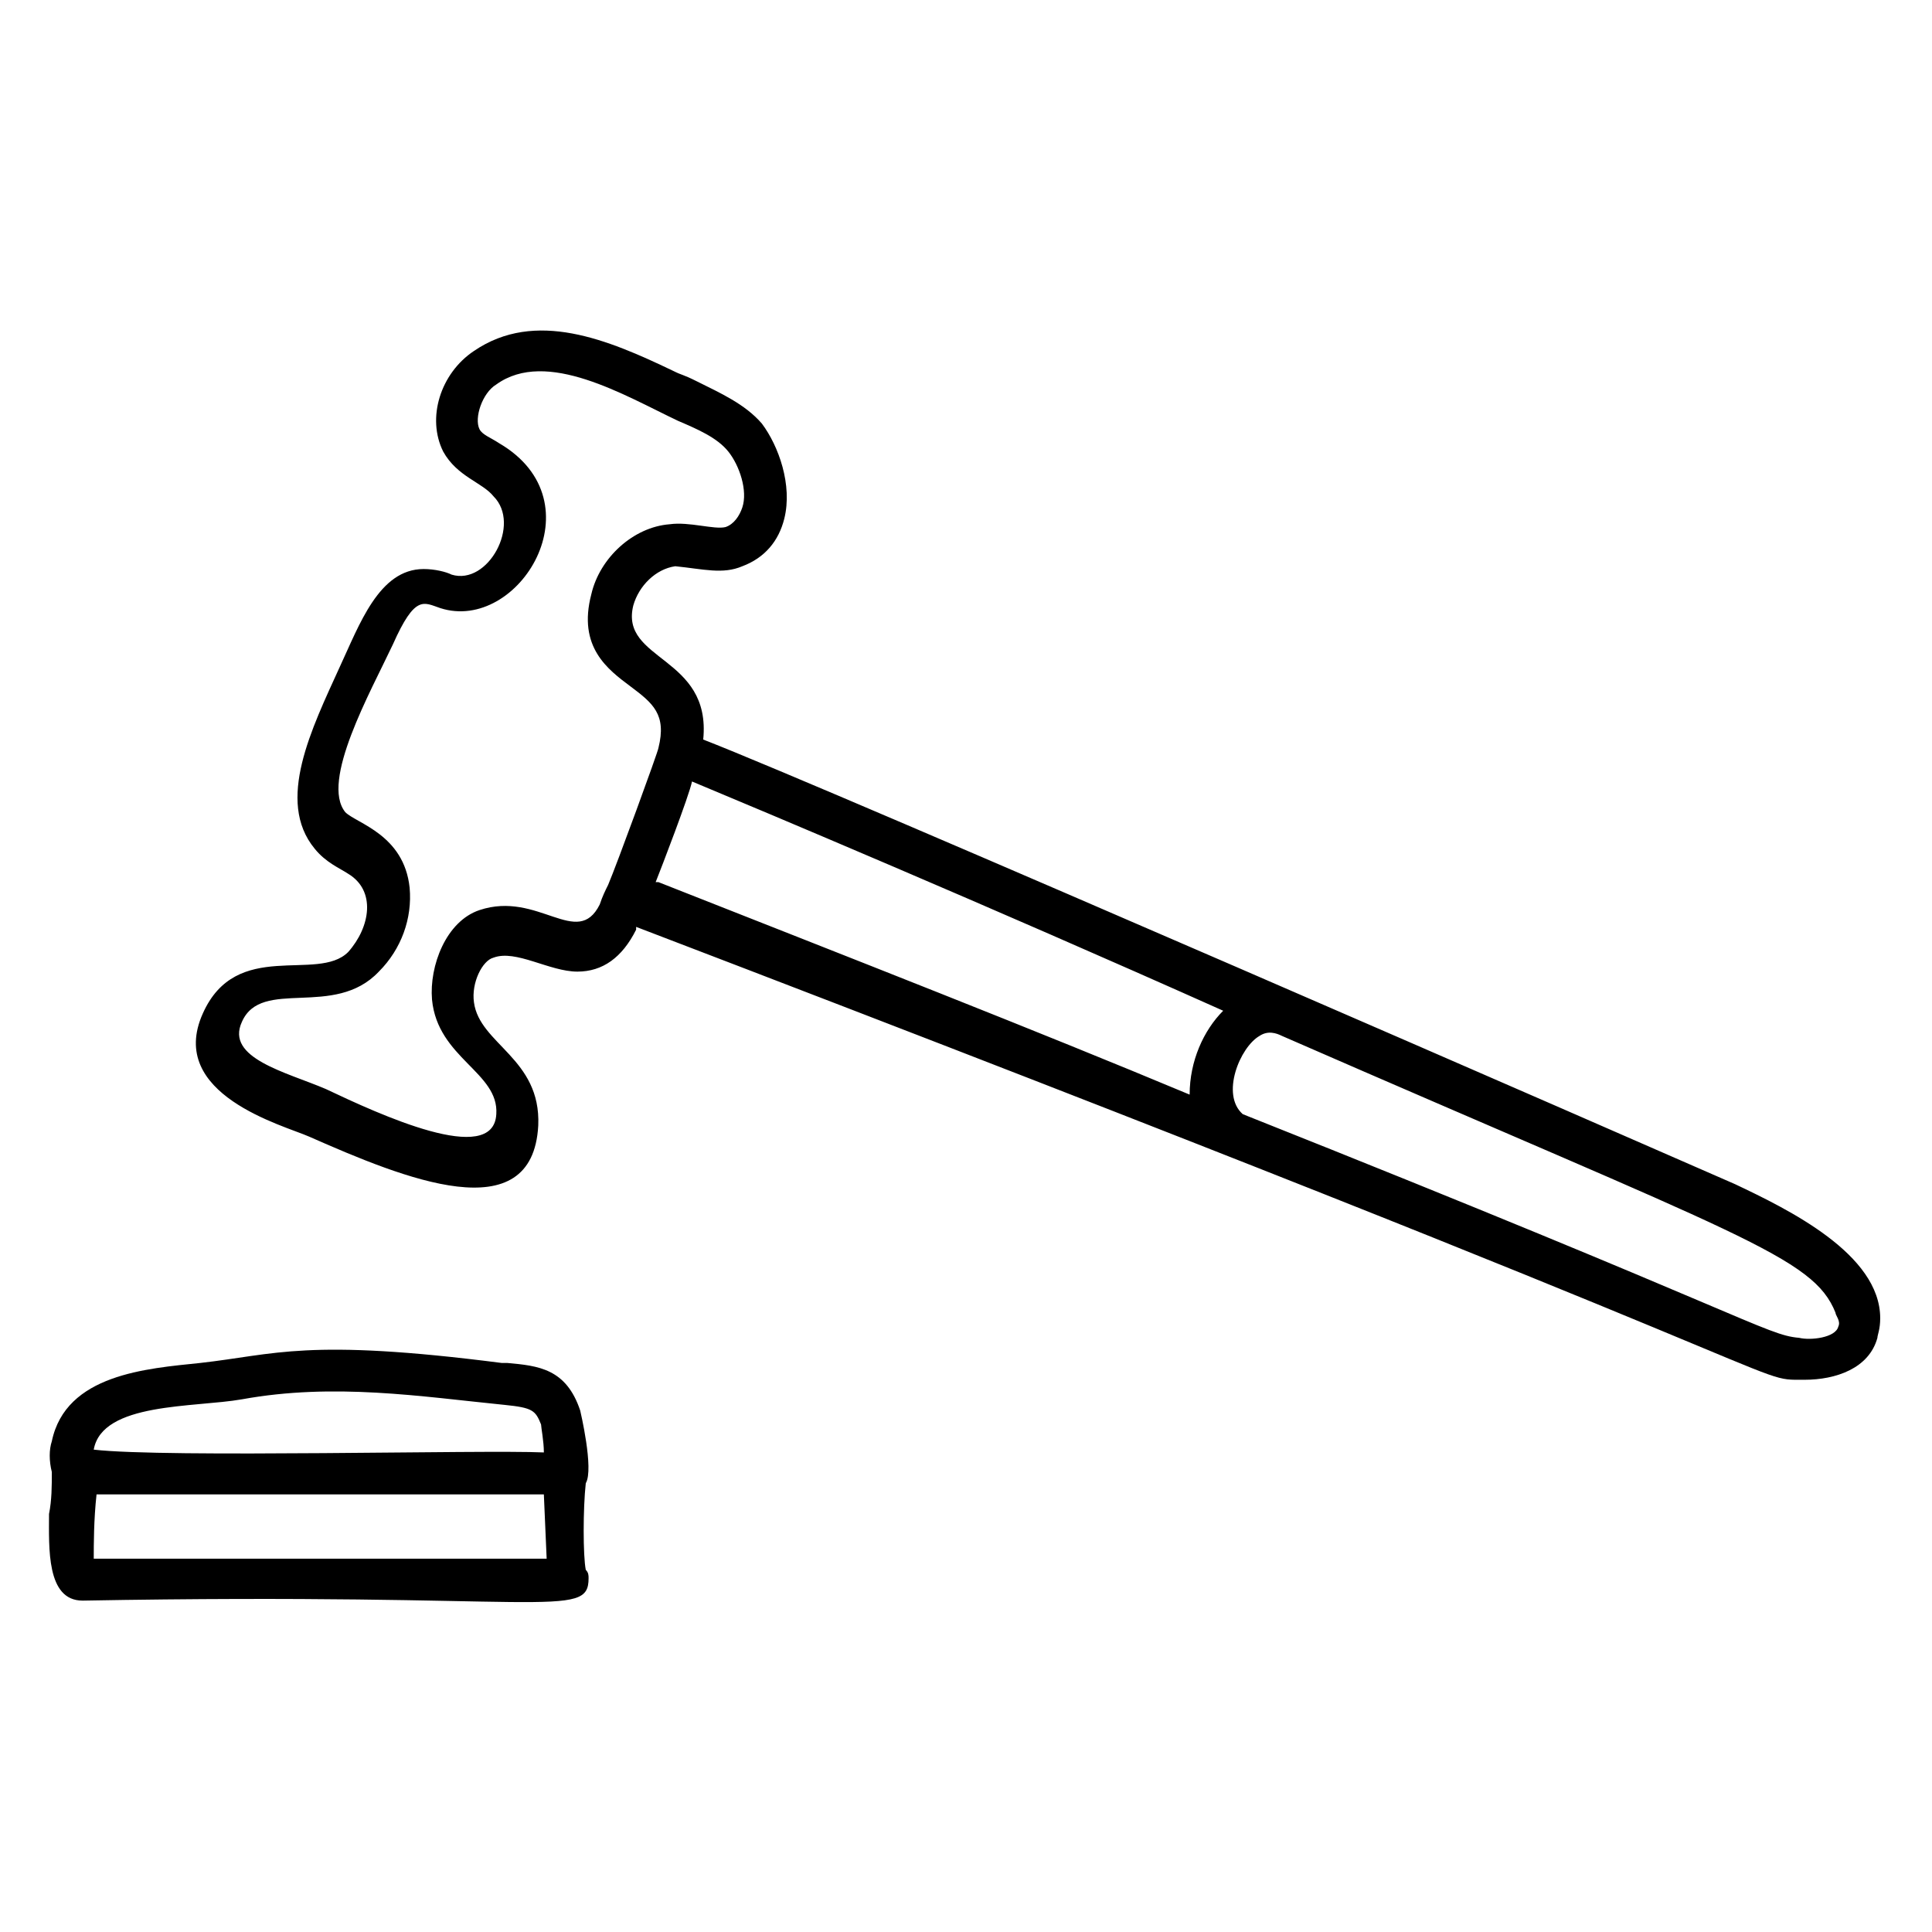
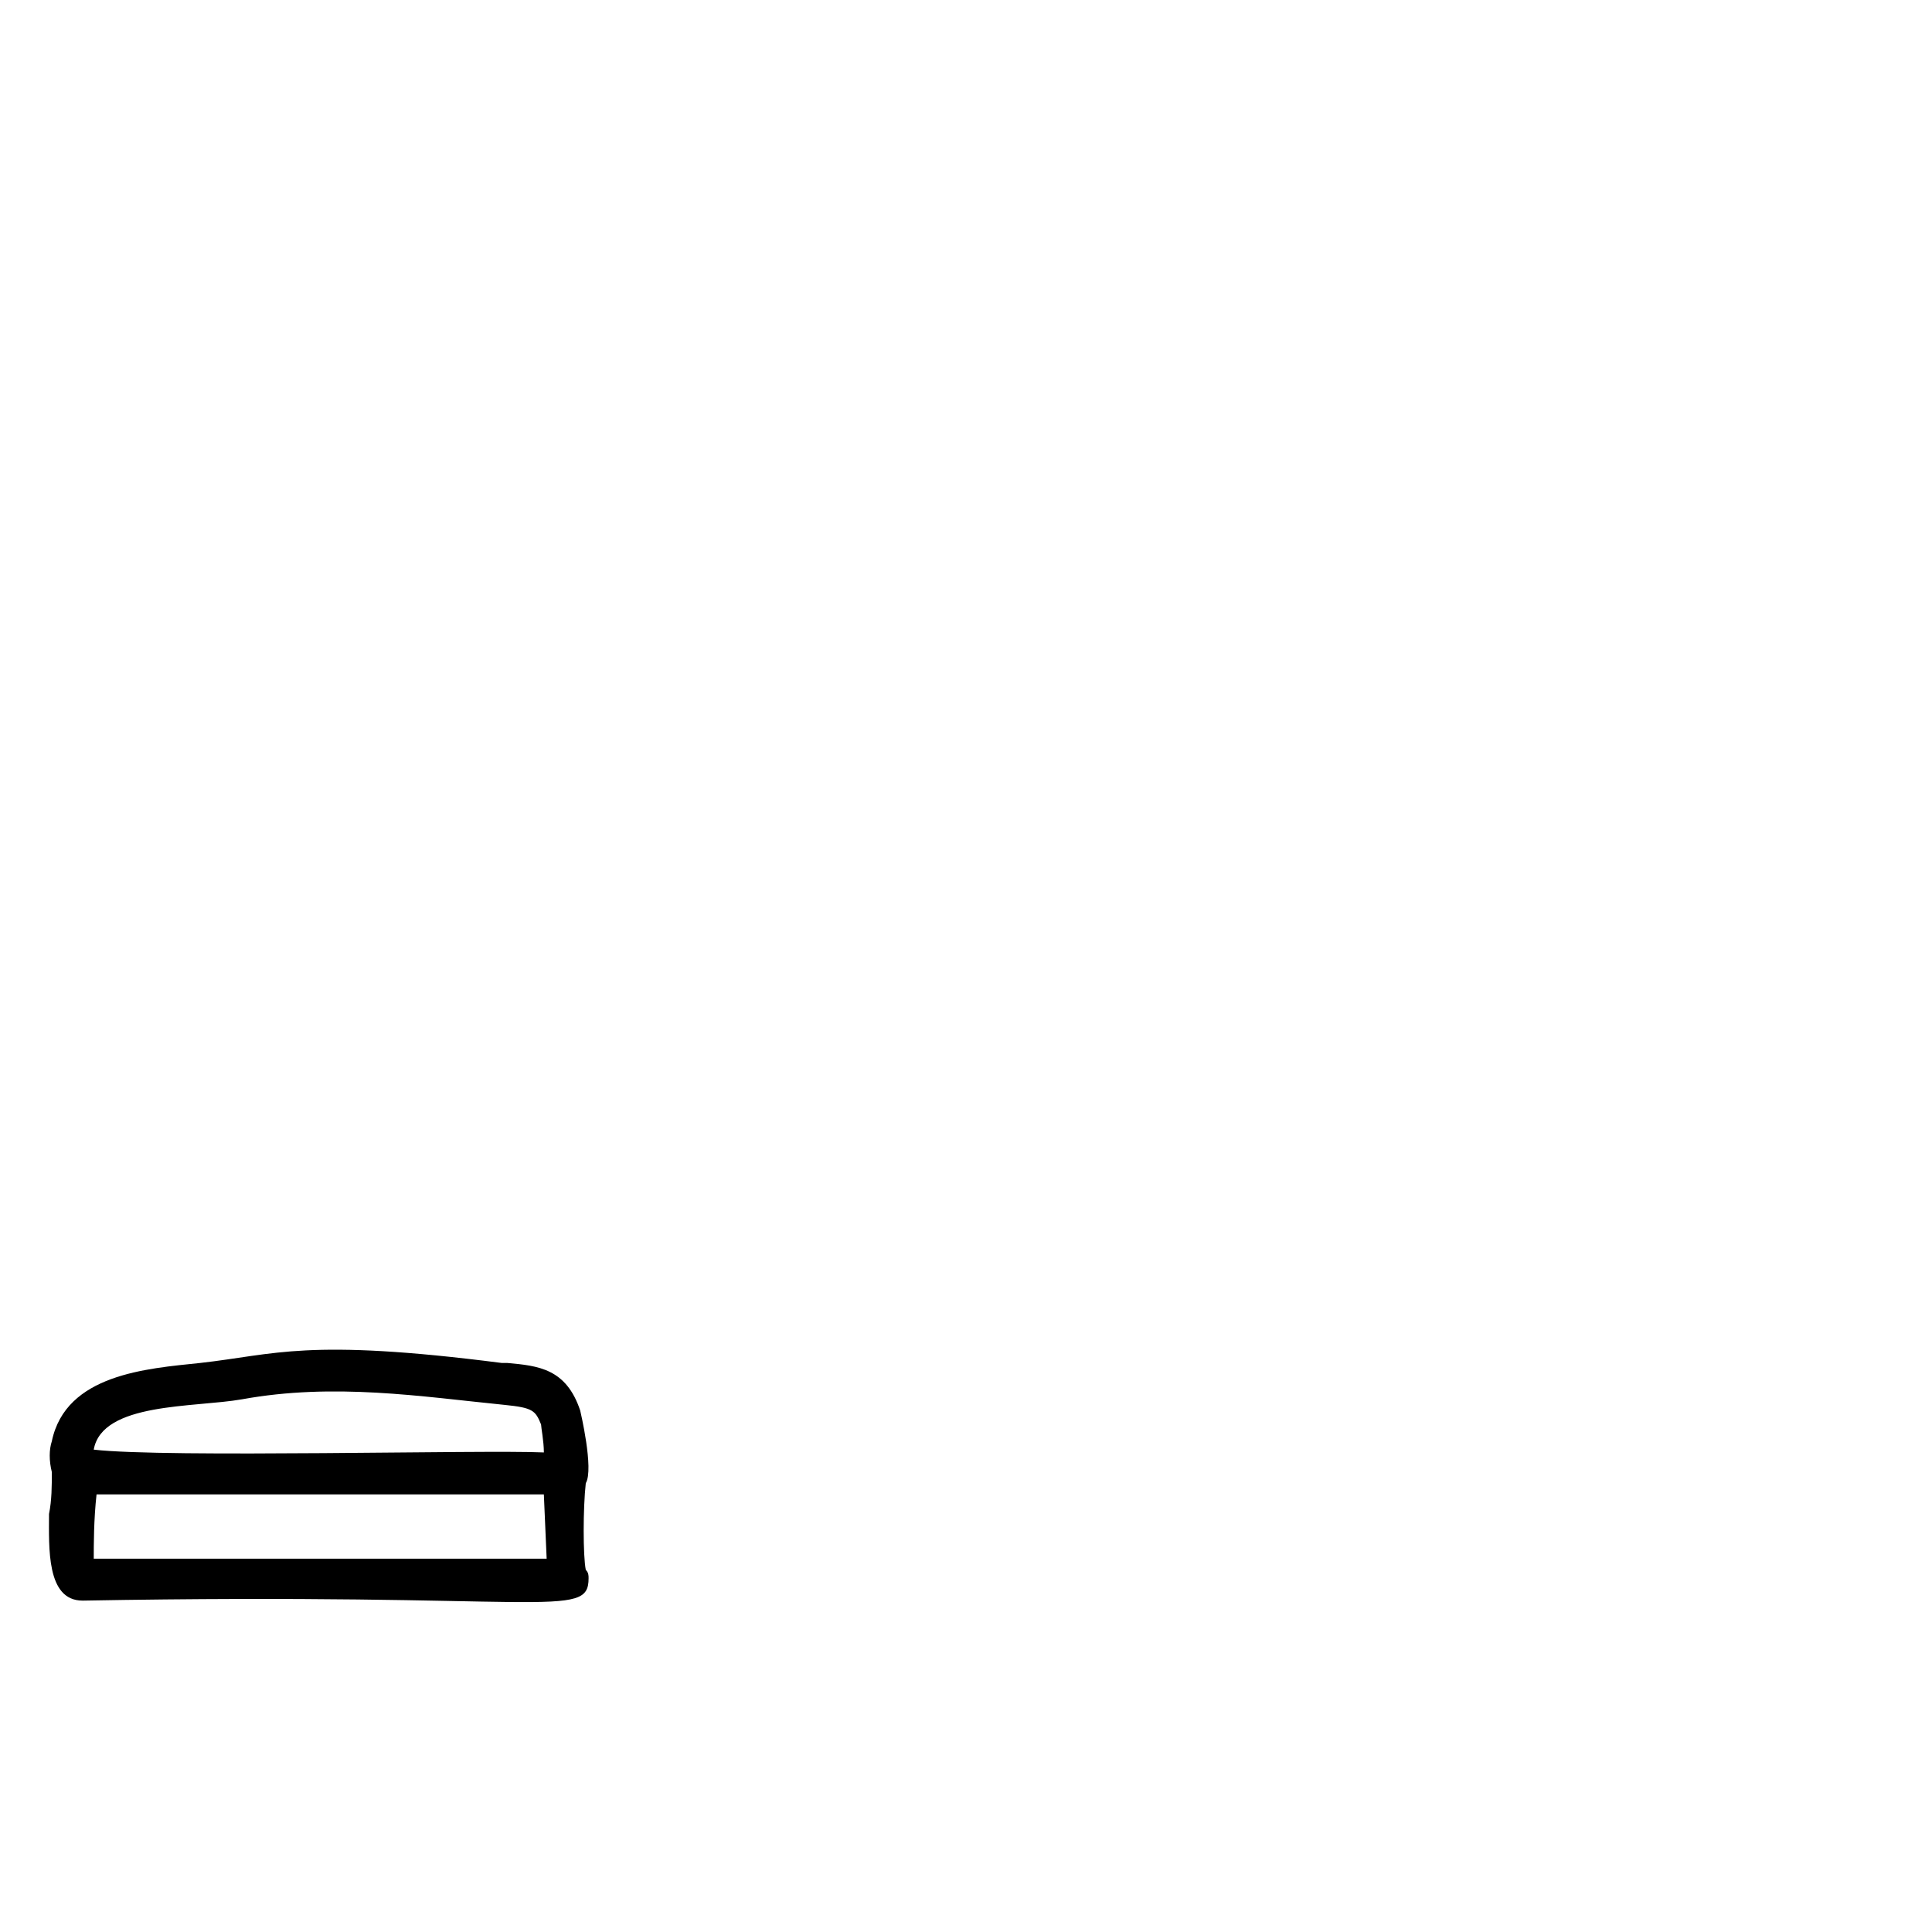
<svg xmlns="http://www.w3.org/2000/svg" fill="#000000" width="800px" height="800px" version="1.1" viewBox="144 144 512 512">
  <g>
-     <path d="m603.75 457.79c-18.523-8.148-240.79-105.21-273.39-117.8 2.223-22.227-22.227-20.746-18.523-35.562 1.48-5.188 5.926-9.633 11.113-10.371 7.41 0.742 12.594 2.223 17.781 0 5.926-2.223 9.633-6.668 11.113-12.594 2.223-8.891-1.48-19.262-5.926-25.191-4.445-5.188-11.113-8.148-17.039-11.113-4.445-2.223-3.703-1.48-6.668-2.965-17.039-8.148-36.305-16.301-52.605-5.188-8.891 5.926-12.594 17.781-8.148 26.672 3.703 6.668 10.371 8.148 13.336 11.855 7.41 7.41-1.48 23.707-11.113 20.746-1.48-0.742-4.445-1.48-7.41-1.48-11.855 0-17.039 14.816-22.227 25.93-7.41 16.301-17.039 35.562-6.668 48.16 2.965 3.703 6.668 5.188 8.891 6.668 7.41 4.445 5.926 14.078 0 20.746-8.148 8.148-29.637-3.703-38.527 16.301-9.633 21.484 21.484 29.637 28.152 32.598 25.191 11.113 59.273 25.191 60.754-2.965 0.742-17.781-15.559-21.484-17.039-32.598-0.742-5.188 2.223-11.113 5.188-11.855 5.926-2.223 14.816 3.703 22.227 3.703 6.668 0 11.855-3.703 15.559-11.113v-0.742c321.55 122.98 294.13 120.02 309.69 120.02 8.148 0 17.039-2.965 19.262-11.113 0-0.742 0.742-2.223 0.742-5.188 0.004-17.039-24.449-28.895-38.523-35.562zm-130.4-18.523c-5.926-5.188-0.742-17.781 4.445-20.746 2.223-1.48 4.445-0.742 5.926 0 122.25 53.344 140.77 58.531 146.7 73.348 0 0.742 1.48 2.223 0.742 3.703-0.742 2.965-7.41 3.703-10.371 2.965-8.895-0.738-13.34-5.926-147.44-59.27zm-202.27-54.086c-8.891 2.965-13.336 14.816-12.594 23.707 1.48 15.559 17.781 19.262 17.039 30.375-0.742 14.078-31.117 0-45.195-6.668-10.371-4.445-26.672-8.148-22.227-17.781 5.188-11.855 24.449-0.742 36.305-13.336 5.926-5.926 8.891-14.078 8.148-22.227-1.48-14.078-14.078-17.039-17.039-20.004-6.668-8.148 6.668-31.859 12.594-44.453 5.926-13.336 8.148-11.113 12.594-9.633 20.746 6.668 42.23-28.152 15.559-43.711-2.223-1.48-4.445-2.223-5.188-3.703-1.48-2.965 0.742-9.633 4.445-11.855 13.336-9.633 34.082 2.965 48.16 9.633 5.188 2.223 10.371 4.445 13.336 8.148 2.965 3.703 5.188 10.371 3.703 14.816-0.742 2.223-2.223 4.445-4.445 5.188-2.965 0.742-9.633-1.48-14.816-0.742-9.633 0.742-18.523 8.891-20.746 18.523-3.703 14.078 4.445 20.004 10.371 24.449 5.926 4.445 9.633 7.41 7.41 16.301 0 0.742-11.113 31.117-13.336 36.305-0.742 1.48-1.48 2.965-2.223 5.188-5.922 11.855-16.297-3.703-31.855 1.48zm46.676-7.406c1.48-3.703 8.891-22.969 9.633-26.672 17.781 7.41 77.793 32.598 140.77 60.754-5.188 5.188-8.891 13.336-8.891 22.227-40.75-17.043-88.164-35.566-140.77-56.309z" />
    <path d="m165.88 568.18c122.99-2.223 134.1 5.188 134.1-5.926 0-0.742 0-1.48-0.742-2.223-0.742-3.703-0.742-16.301 0-22.969 2.223-3.703-1.48-19.262-1.48-19.262-3.703-11.113-11.113-11.855-19.262-12.594h-1.48c-51.863-6.668-60.012-2.223-80.016 0-14.078 1.48-35.562 2.965-39.266 20.746-0.742 2.223-0.742 5.188 0 8.148 0 3.703 0 7.41-0.742 11.113-0.004 8.887-0.746 22.965 8.887 22.965zm2.965-11.113c0-3.703 0-10.371 0.742-17.039h118.54c0.742 17.781 0.742 16.301 0.742 17.039zm39.266-42.234c24.449-4.445 47.418-0.742 69.645 1.48 7.41 0.742 8.148 1.48 9.633 5.188 0 0.742 0.742 4.445 0.742 7.41-16.301-0.742-100.02 1.48-119.29-0.742 2.223-12.594 26.672-11.113 39.266-13.336z" />
  </g>
</svg>